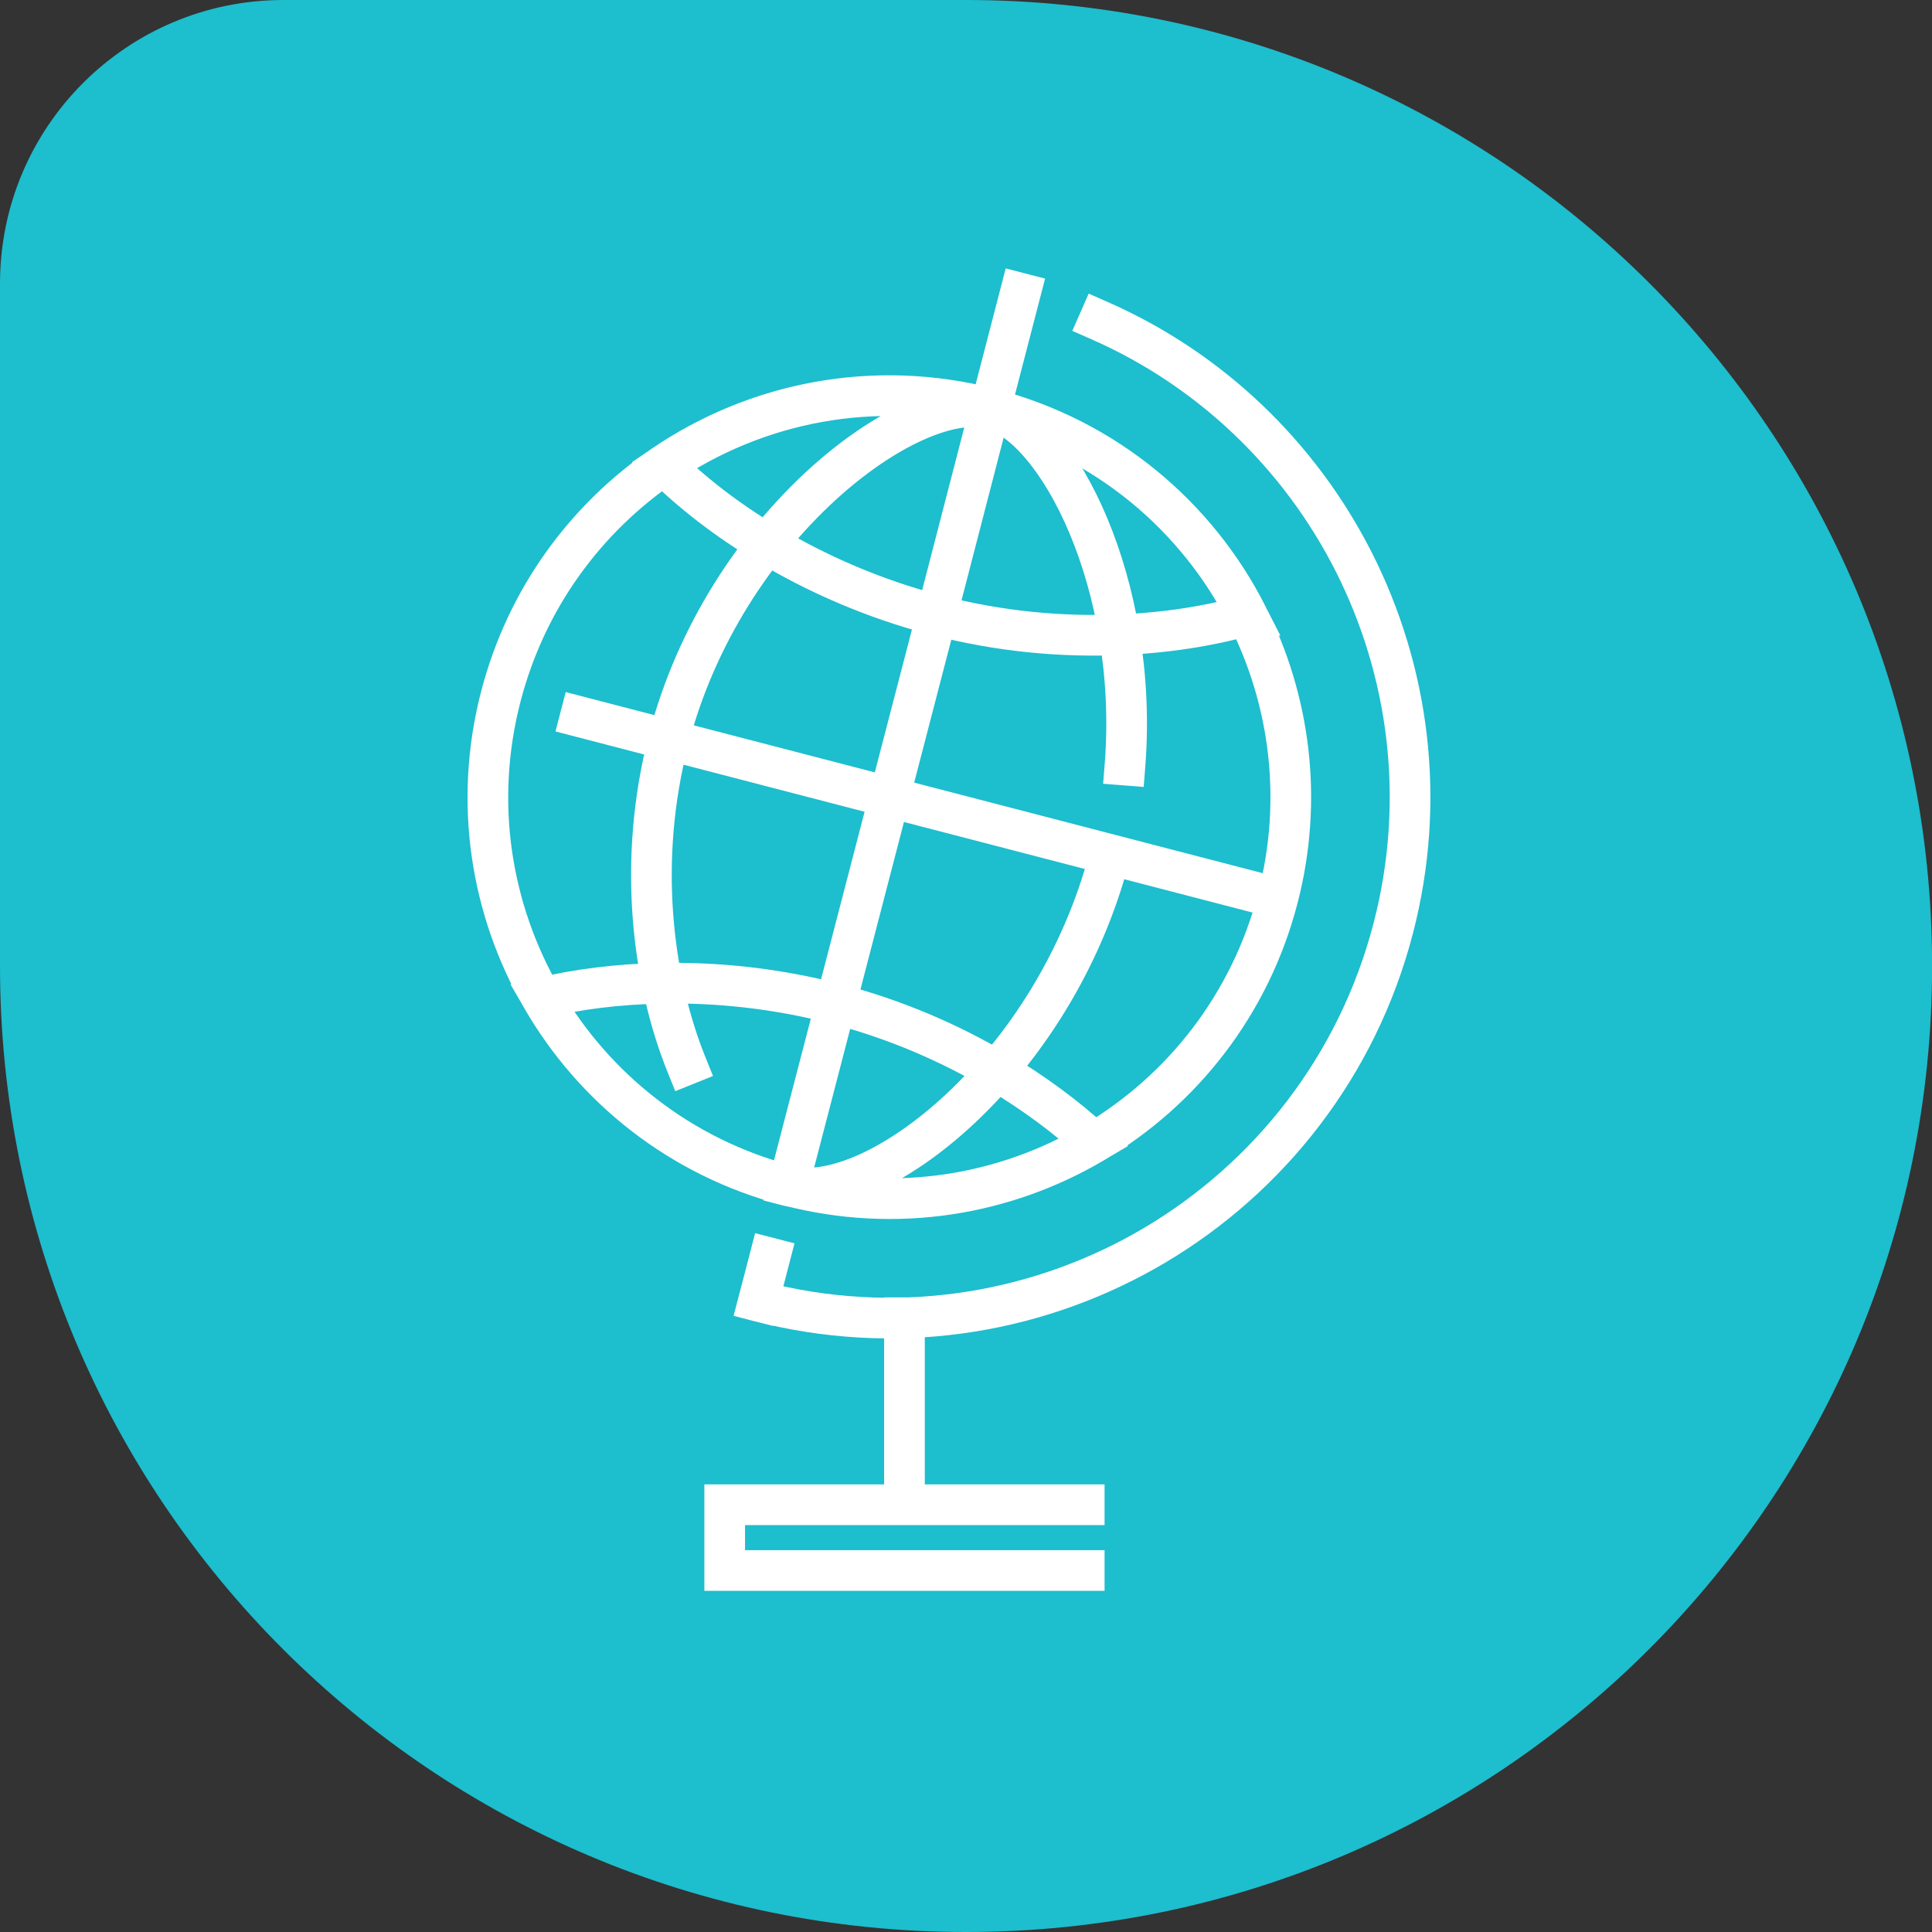
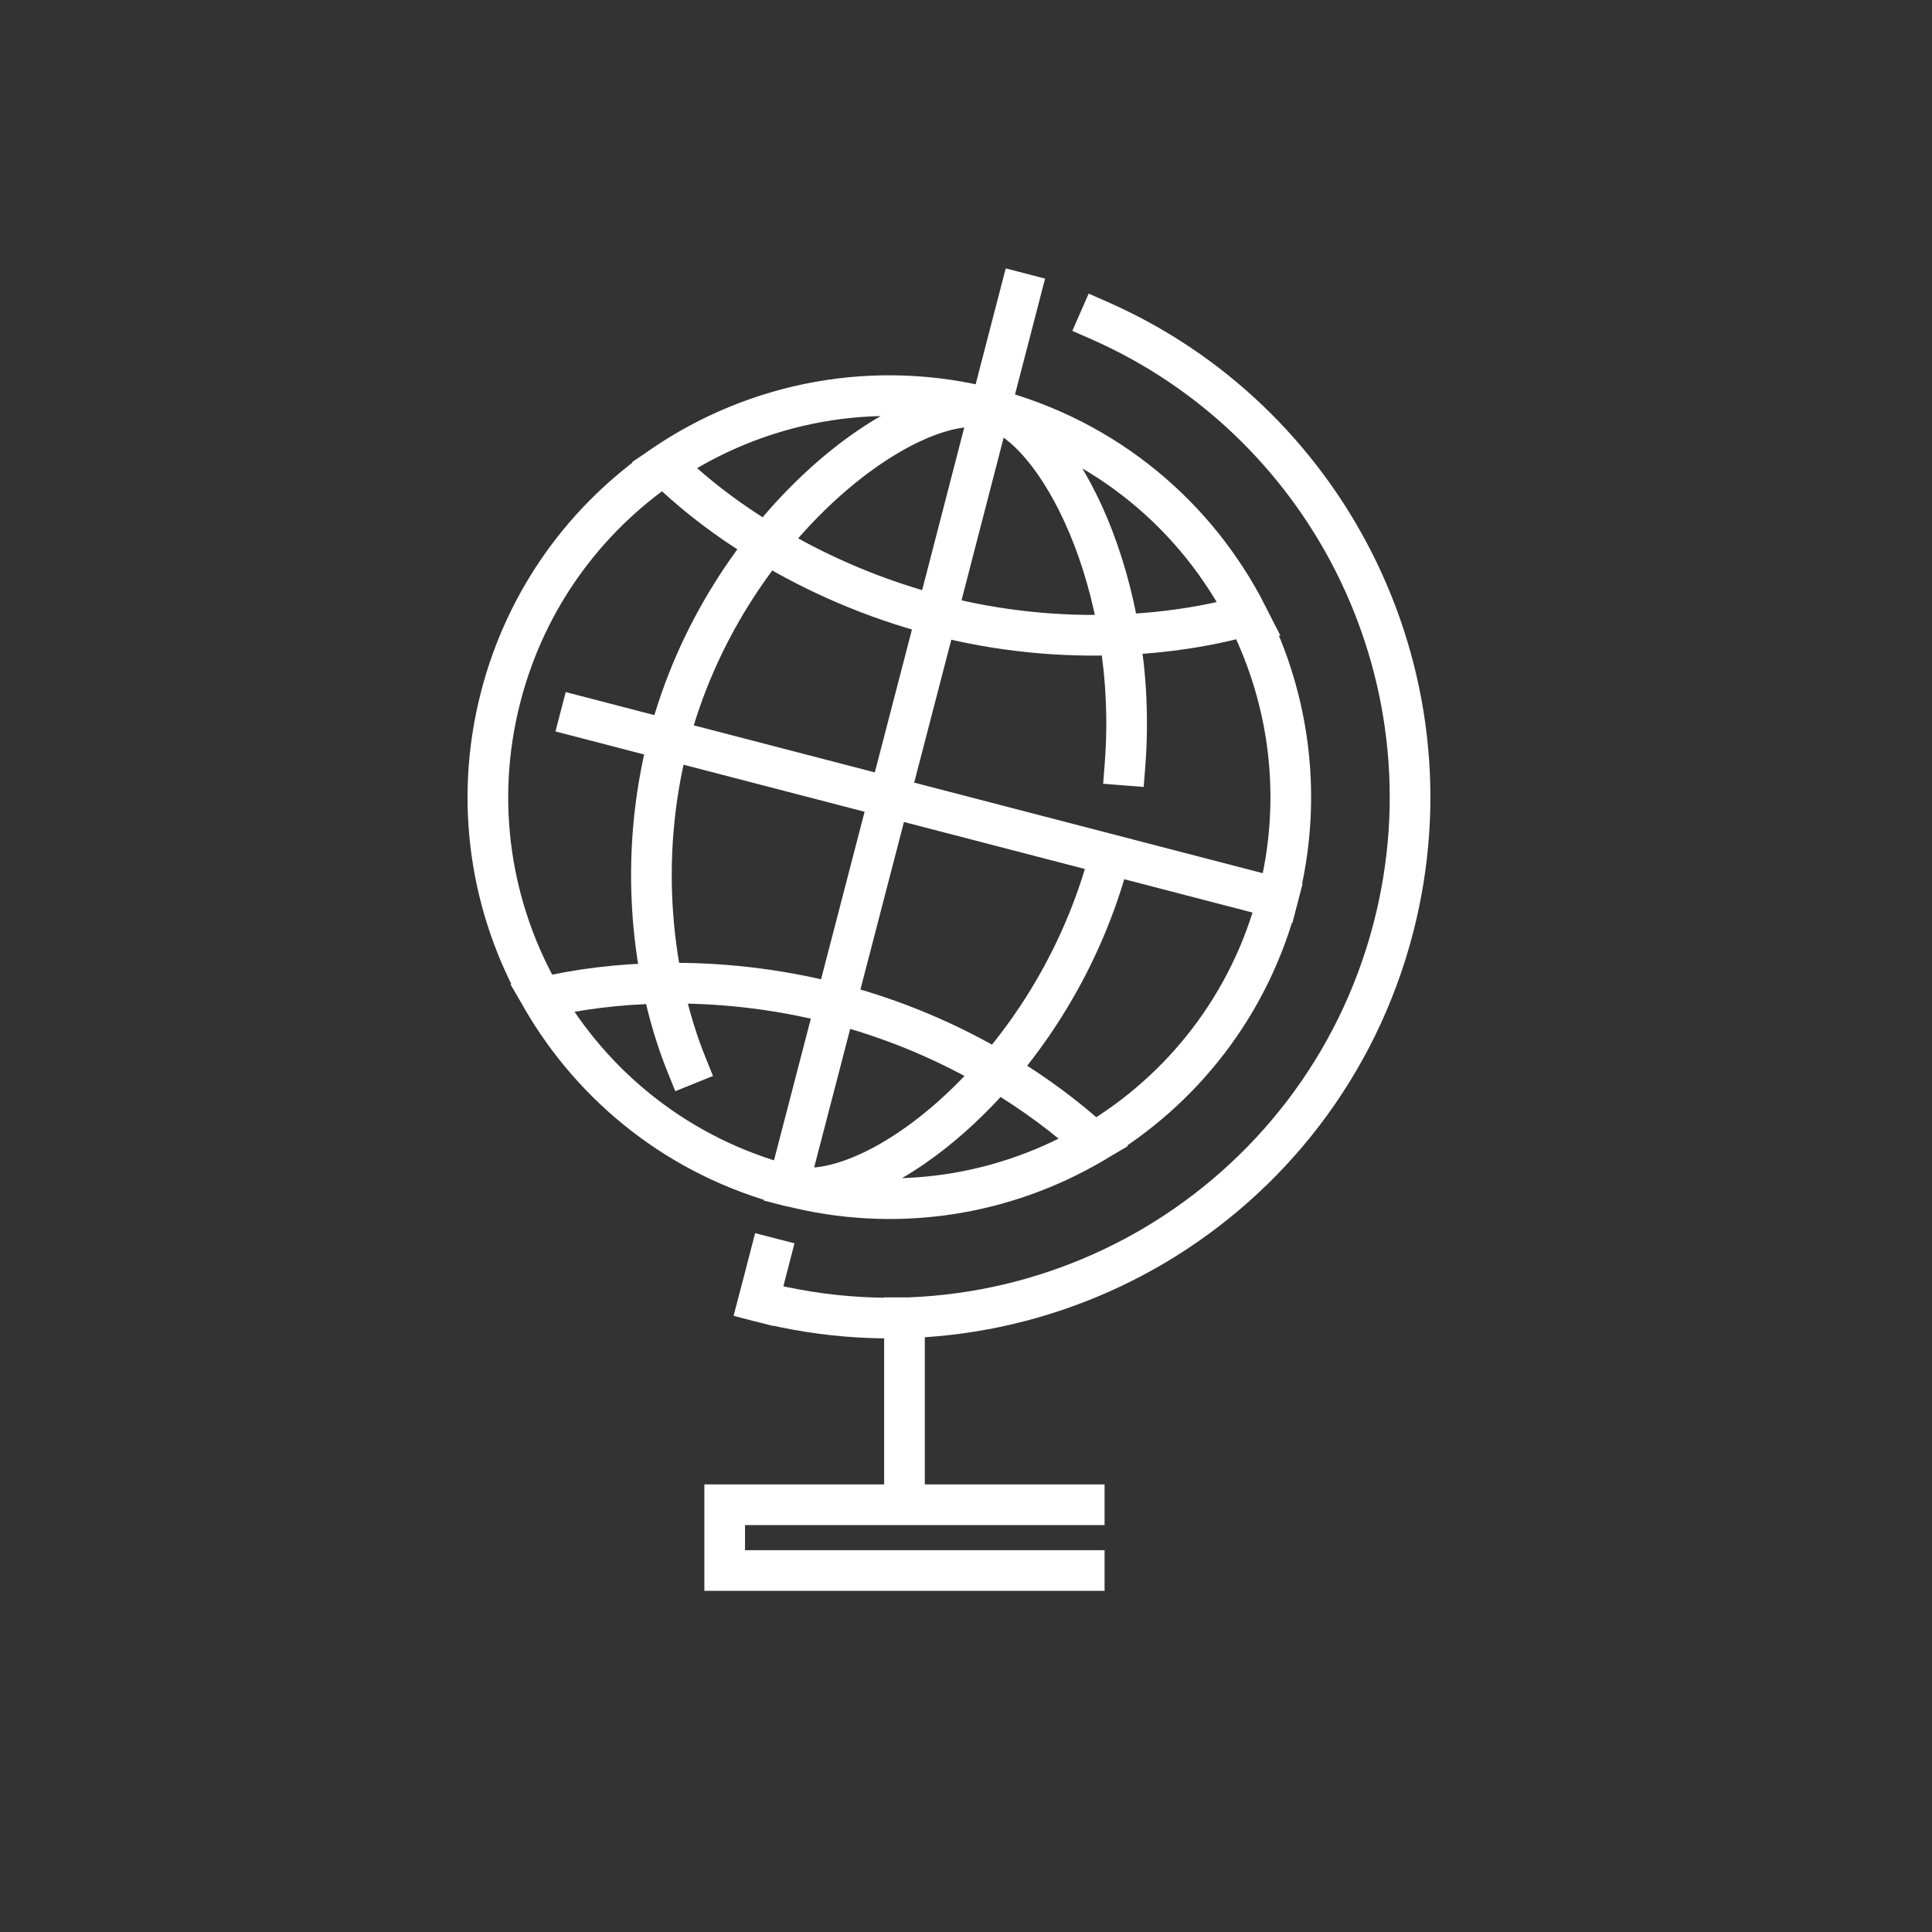
<svg xmlns="http://www.w3.org/2000/svg" id="Layer_1" viewBox="0 0 200 200">
  <rect x="0" y="0" width="200" height="200" fill="#333333" stroke="none" />
  <defs>
    <style>
      .cls-1 {
        fill: #1dbece;
      }

      .cls-2 {
        fill: none;
        stroke: #fff;
        stroke-linecap: square;
        stroke-miterlimit: 10;
        stroke-width: 4.21px;
      }
    </style>
  </defs>
-   <path class="cls-1" d="M29.34,0C13.14,0,0,13.14,0,29.35v70.65c0,55.23,44.76,100,99.99,100h.03c55.22,0,99.99-44.77,99.99-100S155.24,0,100.01,0H29.34Z" />
-   <path class="cls-2" d="M112.24,162.58h-37.22v-6.81h37.22M93.63,136.41v19.36M60.07,74.21l70.47,18.31M105.62,30.35l-3.1,11.95h-.02l-5.54,21.4-4.89,18.82-5.56,21.4-4.68,18M79.68,130.22l-1.16,4.48M113.26,118.27c-9.2,5.45-20.48,7.37-31.64,4.47-11.23-2.92-20.17-10.15-25.54-19.45,3.71-.88,7.94-1.43,12.49-1.5,5.63-.11,11.74.51,17.95,2.12,6.19,1.61,11.81,4.07,16.65,6.93,3.89,2.31,7.29,4.86,10.09,7.43ZM129.11,63.7c-3.85,1.09-8.36,1.82-13.25,2.01-5.9.24-12.34-.31-18.89-2.02-6.56-1.7-12.51-4.34-17.56-7.38-4.23-2.53-7.82-5.35-10.68-8.17,9.55-6.48,21.75-8.97,33.8-5.84,11.99,3.12,21.39,11.16,26.59,21.4ZM114.91,88.47c-5.77,22.22-24.53,36.56-33.3,34.29M71.07,110.22c-3.55-8.8-5.11-21.13-1.86-33.63,5.77-22.21,25.11-36.41,33.3-34.29,7.04,1.83,15.41,18.22,13.95,36.9M113.78,33.17c11.66,5.12,20.81,14.08,26.33,24.94,5.75,11.33,7.56,24.73,4.12,37.98-3.72,14.32-12.89,25.81-24.68,32.81-11.58,6.86-25.71,9.41-39.77,6.12-.42-.1-.85-.2-1.27-.31M132.28,92.98c-2.87,11.05-9.93,19.9-19.02,25.29-9.2,5.45-20.48,7.37-31.64,4.47-11.23-2.92-20.17-10.15-25.54-19.45-5.26-9.11-7.09-20.22-4.23-31.21,2.64-10.16,8.82-18.46,16.87-23.94,9.55-6.48,21.75-8.97,33.8-5.84,11.99,3.12,21.39,11.16,26.59,21.4,4.43,8.73,5.82,19.07,3.17,29.28Z" />
+   <path class="cls-2" d="M112.24,162.58h-37.22v-6.81h37.22M93.63,136.41v19.36M60.07,74.21l70.47,18.31M105.62,30.35l-3.1,11.95h-.02l-5.54,21.4-4.89,18.82-5.56,21.4-4.68,18M79.68,130.22l-1.16,4.48M113.26,118.27c-9.2,5.45-20.48,7.37-31.64,4.47-11.23-2.92-20.17-10.15-25.54-19.45,3.71-.88,7.94-1.43,12.49-1.5,5.63-.11,11.74.51,17.95,2.12,6.19,1.61,11.81,4.07,16.65,6.93,3.89,2.31,7.29,4.86,10.09,7.43ZM129.11,63.7c-3.85,1.09-8.36,1.82-13.25,2.01-5.9.24-12.34-.31-18.89-2.02-6.56-1.7-12.51-4.34-17.56-7.38-4.23-2.53-7.82-5.35-10.68-8.17,9.55-6.48,21.75-8.97,33.8-5.84,11.99,3.12,21.39,11.16,26.59,21.4ZM114.91,88.47c-5.77,22.22-24.53,36.56-33.3,34.29M71.07,110.22c-3.55-8.8-5.11-21.13-1.86-33.63,5.77-22.21,25.11-36.41,33.3-34.29,7.04,1.83,15.41,18.22,13.95,36.9M113.78,33.17c11.66,5.12,20.81,14.08,26.33,24.94,5.75,11.33,7.56,24.73,4.12,37.98-3.72,14.32-12.89,25.81-24.68,32.81-11.58,6.86-25.71,9.41-39.77,6.12-.42-.1-.85-.2-1.27-.31M132.28,92.98c-2.87,11.05-9.93,19.9-19.02,25.29-9.2,5.45-20.48,7.37-31.64,4.47-11.23-2.92-20.17-10.15-25.54-19.45-5.26-9.11-7.09-20.22-4.23-31.21,2.64-10.16,8.82-18.46,16.87-23.94,9.55-6.48,21.75-8.97,33.8-5.84,11.99,3.12,21.39,11.16,26.59,21.4,4.43,8.73,5.82,19.07,3.17,29.28" />
</svg>